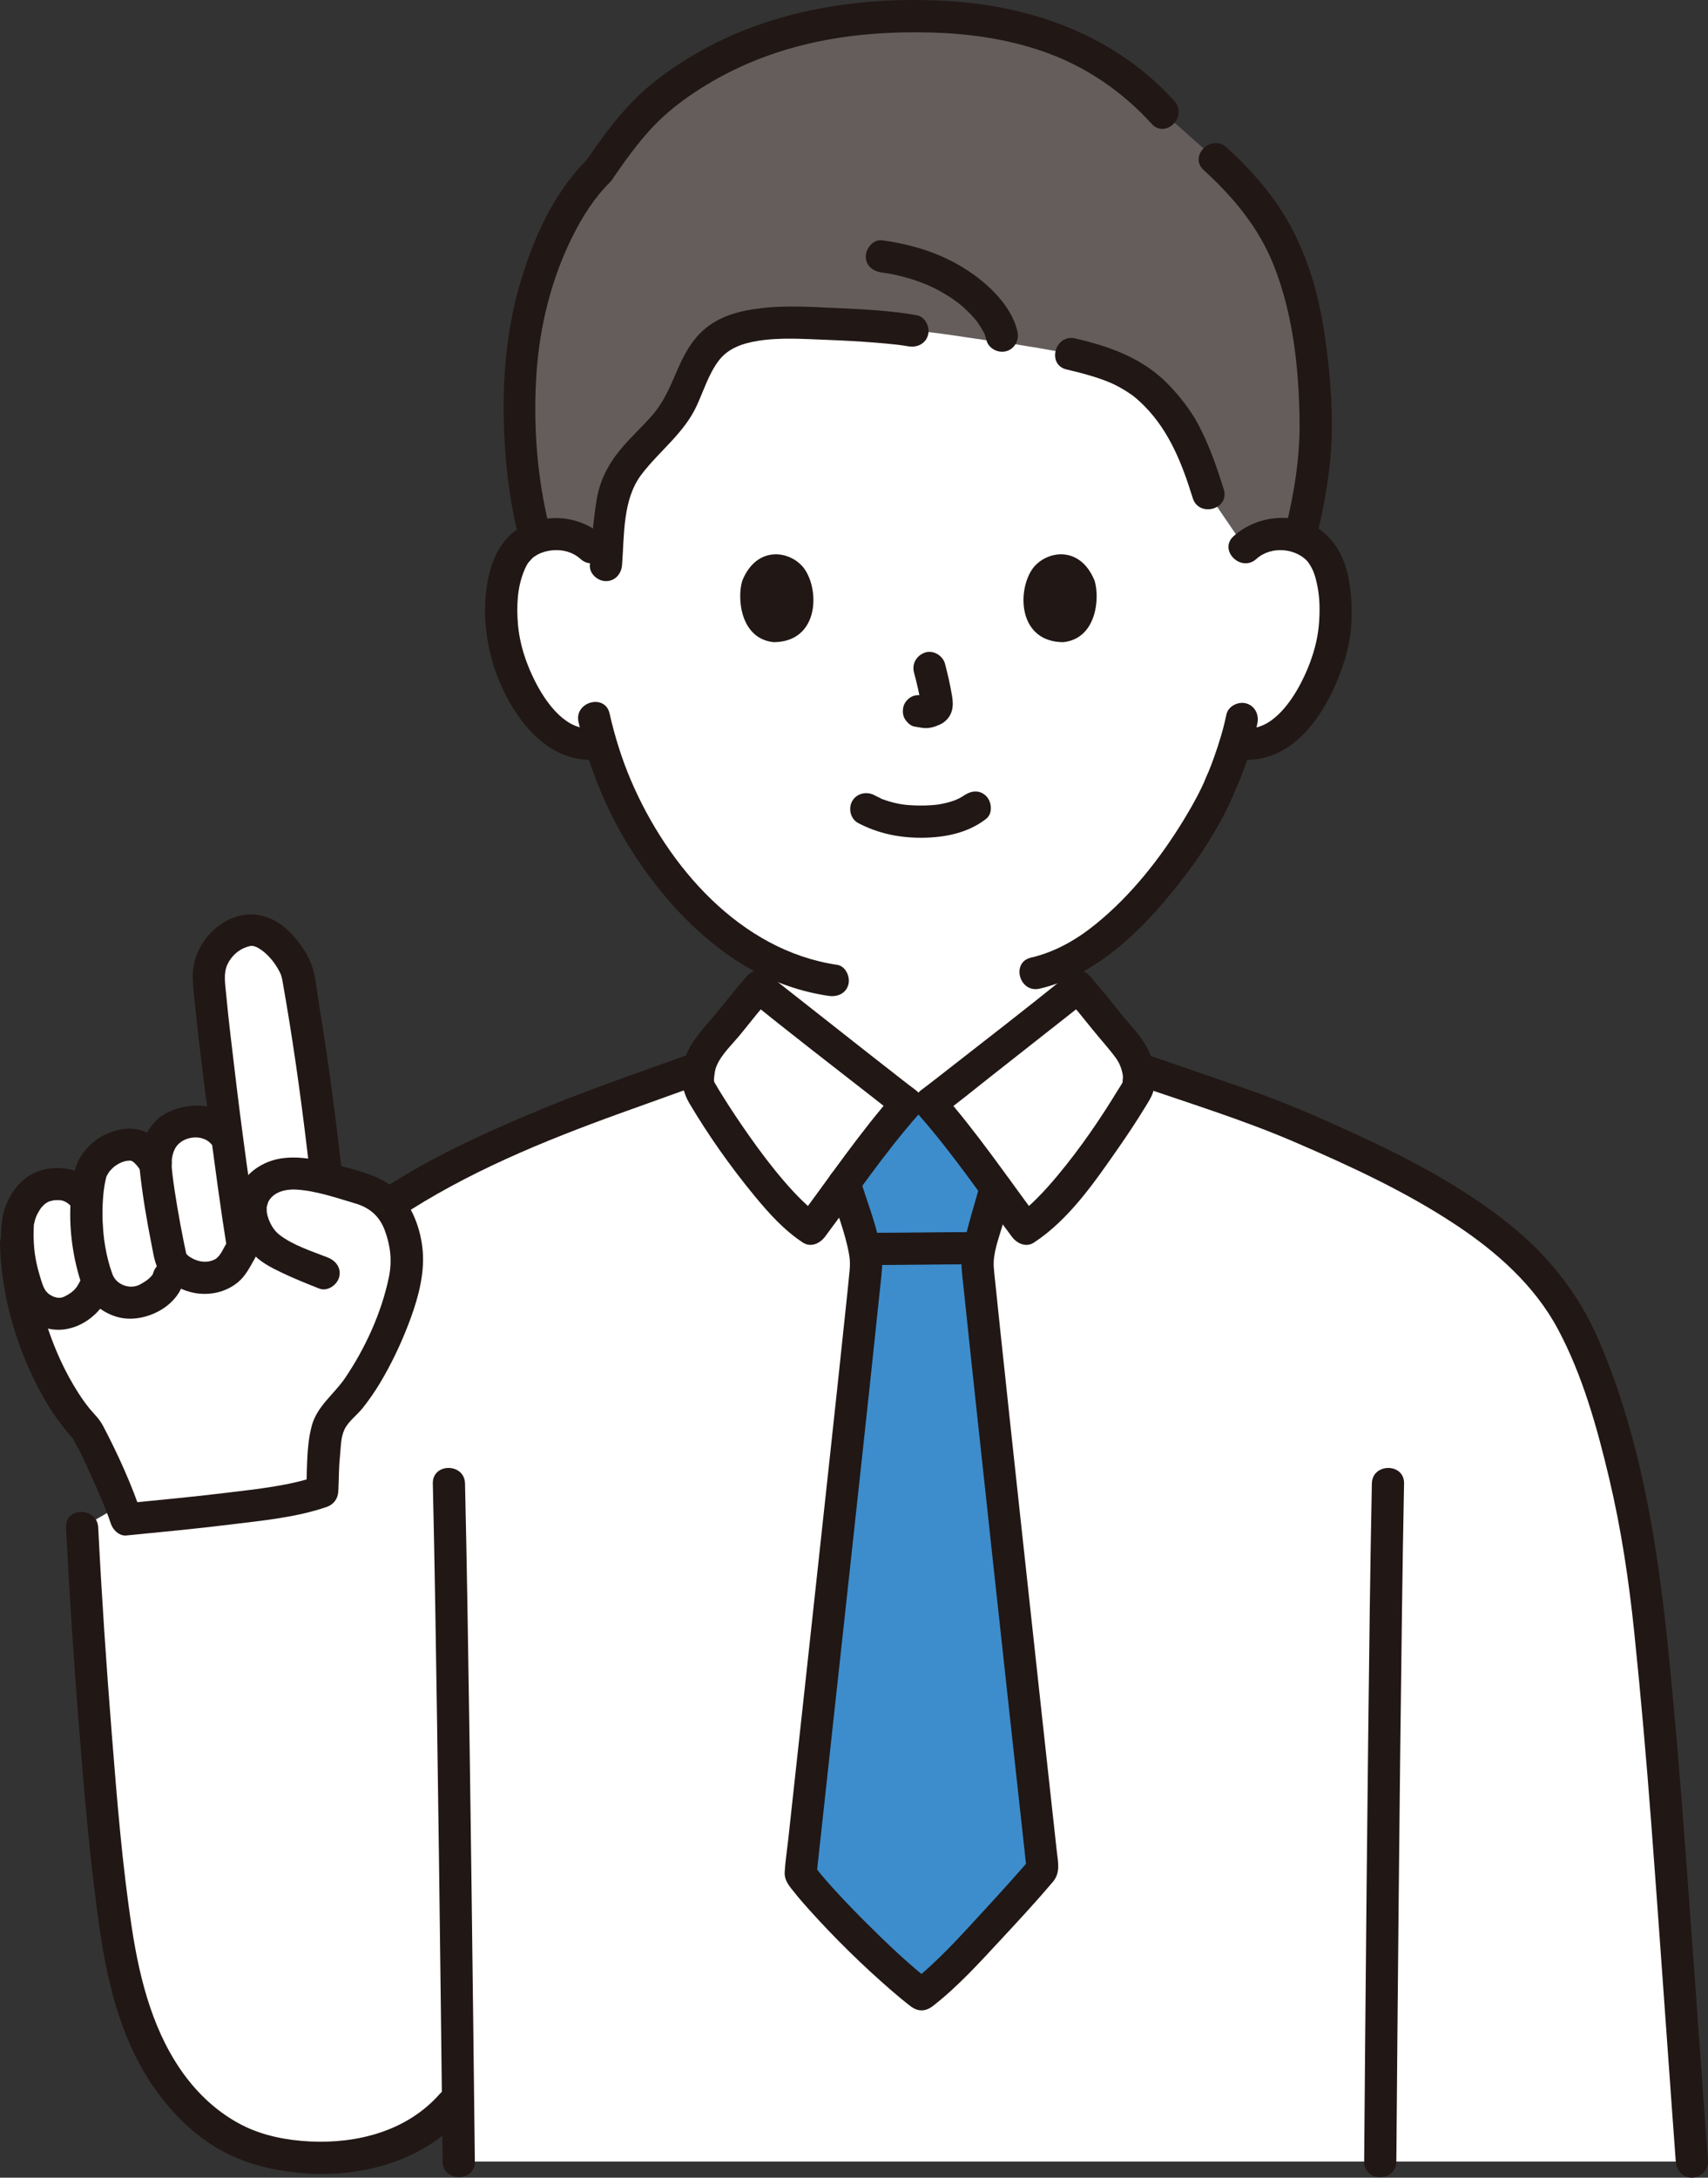
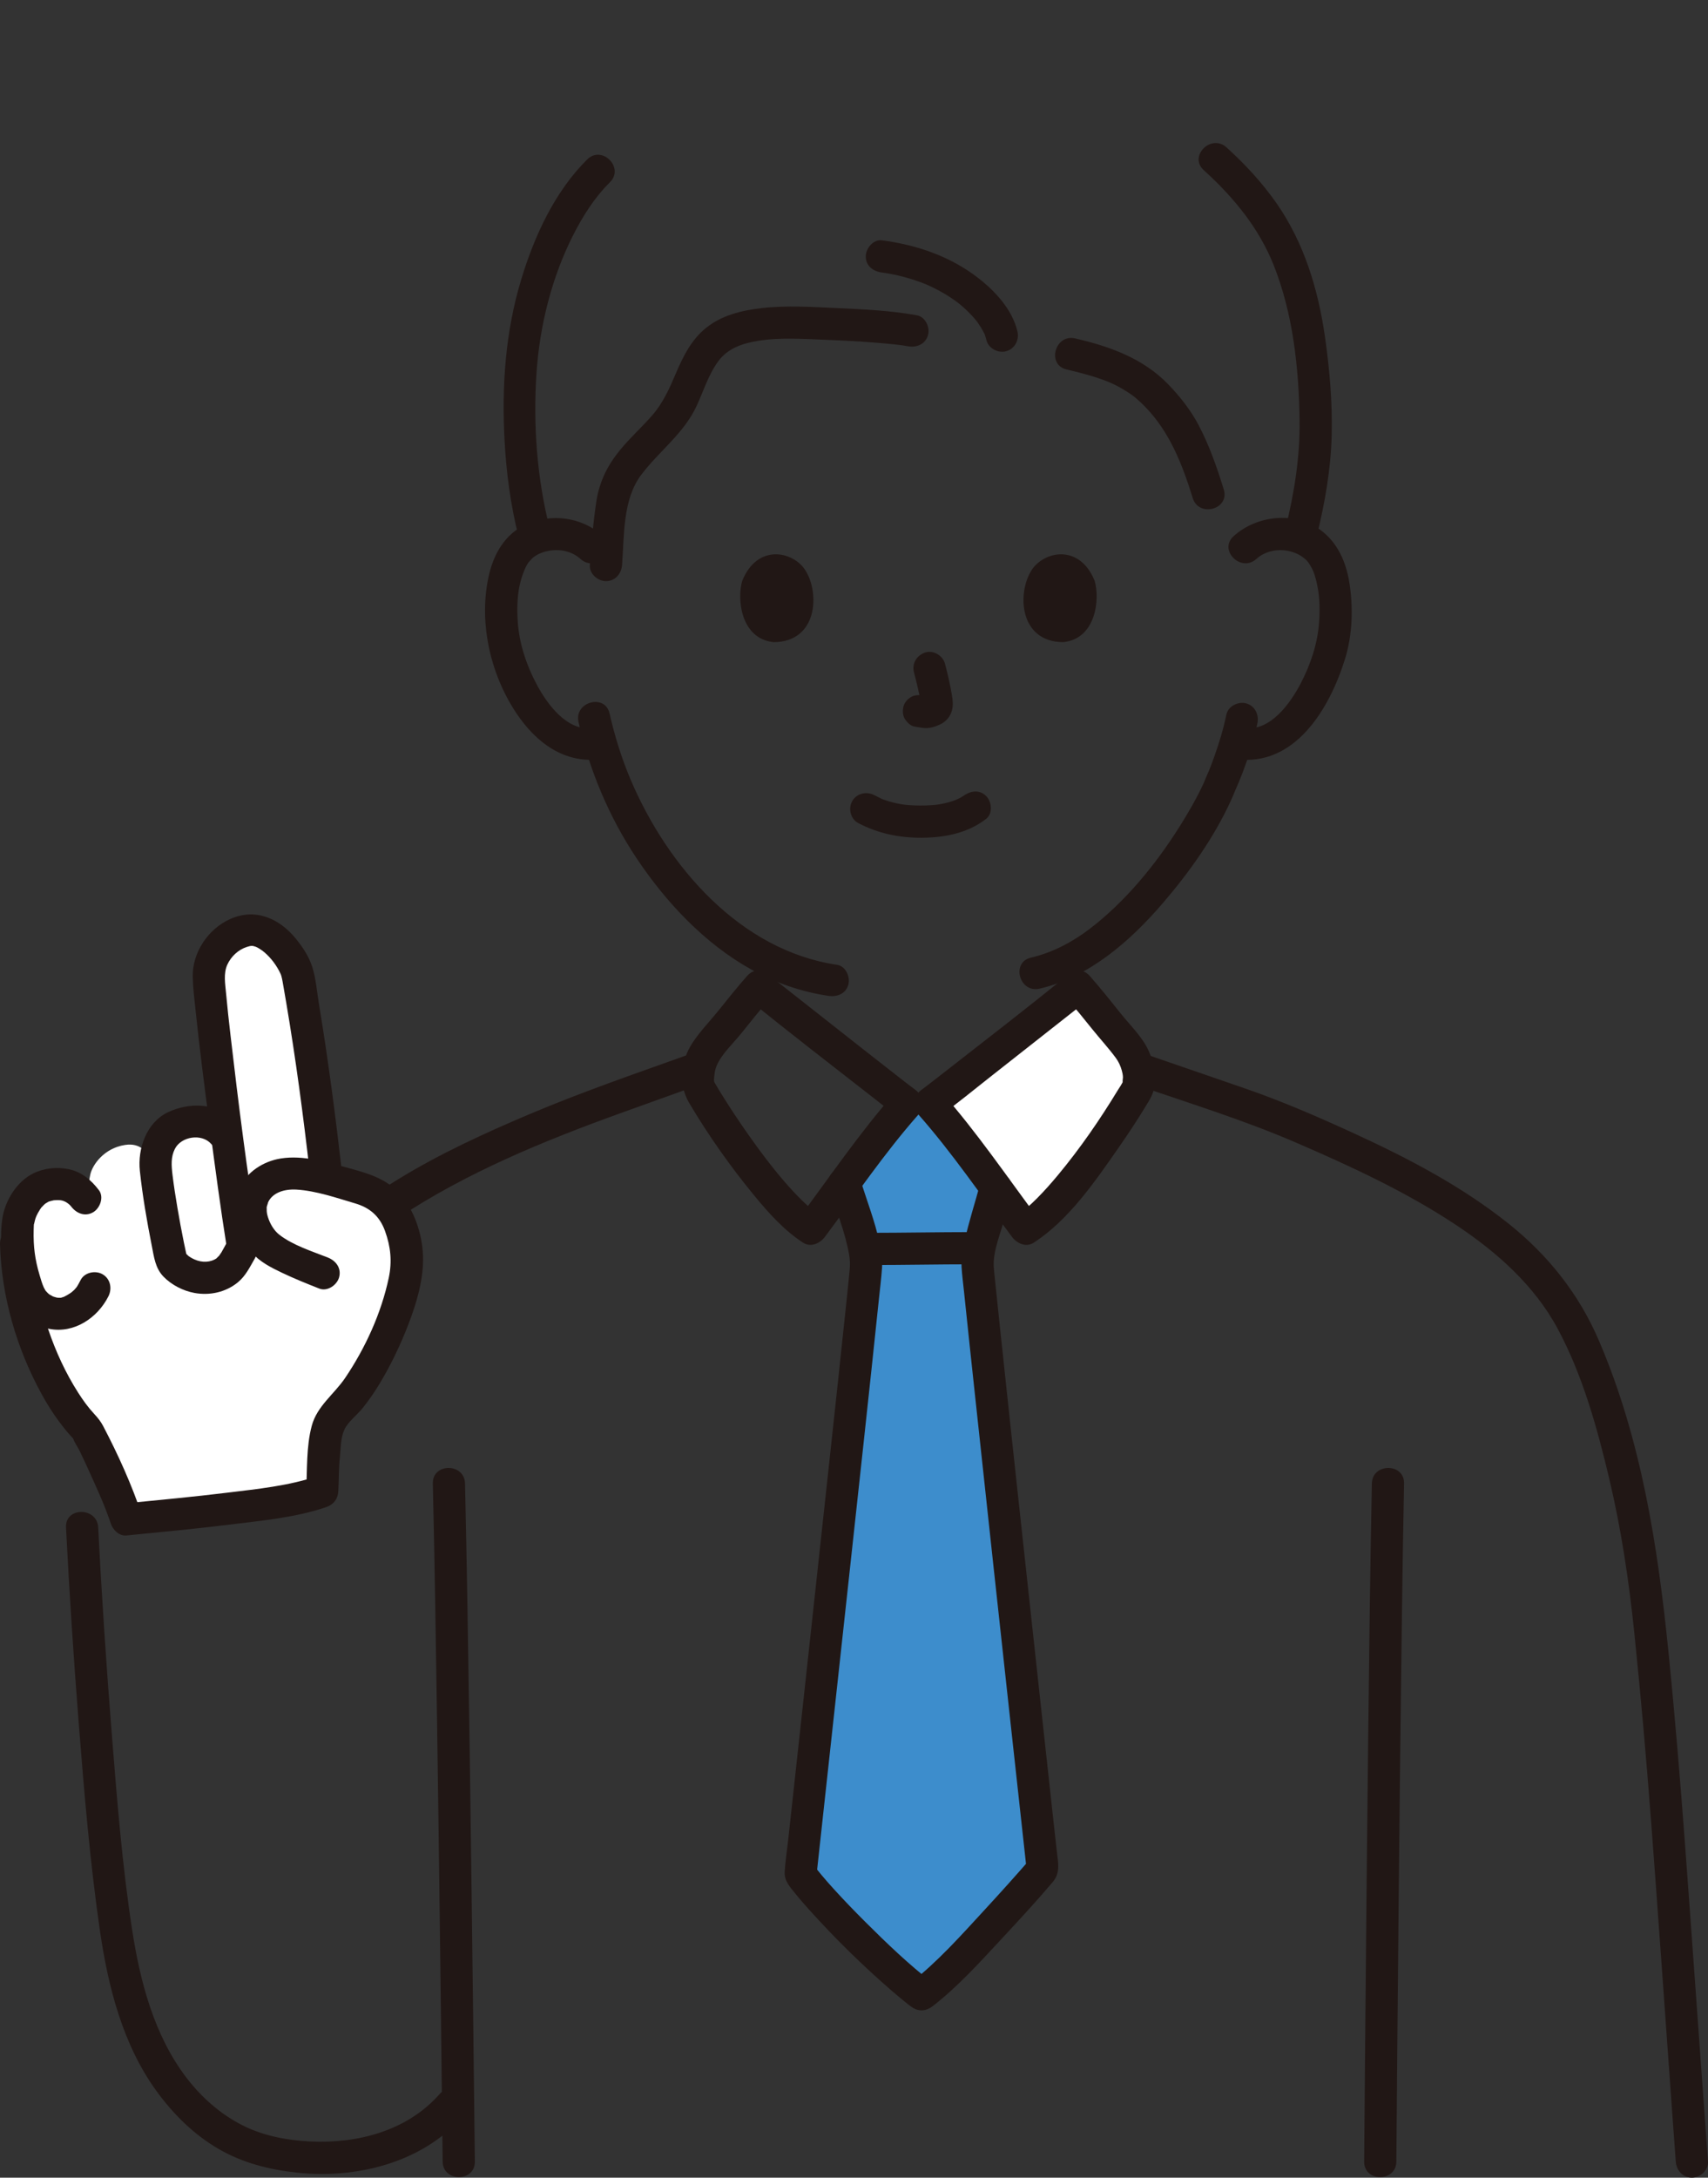
<svg xmlns="http://www.w3.org/2000/svg" id="b" width="254.672" height="324.608" viewBox="0 0 254.672 324.608">
  <rect x="0" y="0" width="254.672" height="324.608" fill="#333333" stroke="none" />
  <defs>
    <style>.e{fill:#3d8dcc;}.f{fill:#fff;}.g{fill:#211715;}.h{fill:#645d5c;}</style>
  </defs>
  <g id="c">
    <g id="d">
-       <path class="f" d="M197.176,169.439c-2.651-1.172-5.352-2.323-8.077-3.467l-18.696-6.444s-.264-.091-.733-.254c-.284-1.255-.897-2.466-1.614-3.297-2.219-2.57-5.014-6.287-7.282-8.824-.964.78-20.609,16.27-22.099,17.326h-3.461c-1.49-1.056-21.135-16.546-22.099-17.326-2.268,2.537-5.064,6.254-7.282,8.824-.698.808-1.297,1.978-1.59,3.199l-1.374.491s-15.508,5.543-17.461,6.327c-18.063,7.247-34.153,15.28-42.728,28.321-3.66,5.575-6.66,13.489-8.855,20.877l-21.582,12.492c.653,13,1.376,22.843,2.305,34.285.588,7.235,1.209,14.475,2.182,21.67.761,5.628,1.296,9.844,3.562,16.756,2.901,8.85,9.36,17.464,18.734,20.069,9.454,2.628,22.598,1.261,29.267-7.947.037,3.362.074,6.606.109,9.691h183.865c-3.571-48.718-3.996-58.367-6.616-82.938-1.668-15.728-6.84-35.866-12.817-44.956-7.13-10.852-20.59-18.215-35.658-24.877Z" />
-       <path class="f" d="M113.115,147.154c-2.268,2.537-5.064,6.254-7.282,8.824-1.306,1.513-2.267,4.29-1.524,6.293.852,1.703,10.275,16.812,16.621,20.878,2.005-2.672,10.31-14.2,14.283-18.669-1.49-1.056-21.135-16.546-22.099-17.326Z" />
+       <path class="f" d="M113.115,147.154Z" />
      <path class="f" d="M160.774,147.154c2.268,2.537,5.064,6.254,7.282,8.824,1.306,1.513,2.267,4.29,1.524,6.293-.852,1.703-10.275,16.812-16.621,20.878-2.005-2.672-10.31-14.2-14.283-18.669,1.49-1.056,21.135-16.546,22.099-17.326Z" />
-       <path class="f" d="M185.631,81.625c1.572-1.511,3.69-2.078,5.502-2.014,3.944.139,5.622,2.272,6.344,3.525,2.156,3.739,2.065,10.628.618,14.89-1.025,3.019-2.704,7.637-6.751,10.948-1.668,1.364-4.122,2.263-6.469,1.867l-.621-.105c-.744,2.46-1.664,4.871-2.225,6.041-1.598,4.336-10.221,19.235-21.255,25.679,0,2.387,0,4.697,0,4.697-.964.78-20.609,16.27-22.099,17.326h-3.461c-1.49-1.056-21.135-16.546-22.099-17.326,0,0,0-2.288-.002-4.776-4.509-2.529-8.635-6.2-12.587-10.93-5.83-6.978-9.149-14.493-10.982-20.72-2.501.643-5.206-.287-7-1.754-4.047-3.311-5.726-7.929-6.751-10.948-1.447-4.263-1.538-11.152.618-14.89.722-1.253,2.4-3.386,6.344-3.525,1.812-.064,3.93.504,5.502,2.014,0,0-5.667-45.151,48.686-45.151s48.686,45.151,48.686,45.151Z" />
      <path class="e" d="M123.85,284.602c-2.025-2.159-3.661-4.056-4.483-5.256,2.407-22.008,9.806-89.721,9.784-90.807-.034-2.071-.66-4.119-1.276-6.101-.38-1.22-1.242-3.759-1.938-6.073,3.158-4.256,6.957-9.275,9.278-11.886h3.461c2.45,2.756,6.547,8.195,9.798,12.587-.562,2.048-1.11,4.308-1.435,5.372-.627,1.981-1.243,4.03-1.287,6.101-.011,1.075,7.22,67.467,9.716,90.079,0,0-12.493,14.418-18.056,18.694-3.769-2.899-9.463-8.341-13.562-12.711Z" />
      <path class="g" d="M145,183.659c-5.12.002-10.24.107-15.36.109-1.255,0-2.458,1.104-2.4,2.4s1.055,2.401,2.4,2.4c5.12-.002,10.24-.107,15.36-.109,1.255,0,2.458-1.104,2.4-2.4s-1.055-2.4-2.4-2.4h0Z" />
      <path class="g" d="M123.623,176.998c1,3.31,2.398,6.622,2.988,10.039.136.788.149,1.495.077,2.268-.174,1.876-.377,3.749-.573,5.623-.811,7.739-1.649,15.476-2.485,23.213-1.08,9.992-2.166,19.983-3.254,29.974-.952,8.735-1.905,17.471-2.86,26.206-.17,1.559-.422,3.133-.514,4.699-.079,1.344.767,2.22,1.557,3.207.684.854,1.406,1.678,2.138,2.491,3.8,4.218,7.885,8.23,12.174,11.949.928.805,1.872,1.591,2.843,2.343,1.129.874,2.255.884,3.394,0,3.741-2.903,6.99-6.515,10.206-9.971,2.594-2.787,5.189-5.593,7.652-8.497,1.202-1.417.788-2.943.601-4.64-.205-1.864-.41-3.727-.615-5.591-.496-4.515-.99-9.031-1.483-13.546-1.144-10.469-2.283-20.939-3.417-31.41-.967-8.931-1.933-17.862-2.88-26.794-.276-2.603-.553-5.206-.816-7.81-.063-.62-.143-1.243-.181-1.866-.127-2.072.677-4.098,1.25-6.055.496-1.696.898-3.421,1.36-5.127.809-2.985-3.82-4.259-4.629-1.276-.775,2.86-1.709,5.735-2.348,8.625-.274,1.24-.512,2.557-.433,3.833.075,1.211.237,2.422.362,3.628.565,5.466,1.154,10.929,1.741,16.393,1.719,16.001,3.46,32,5.208,47.998.791,7.238,1.583,14.476,2.382,21.714l.703-1.697c-2.27,2.619-4.592,5.196-6.942,7.744-3.497,3.791-7.026,7.778-11.114,10.951h3.394c-3.58-2.772-6.877-5.93-10.078-9.124-1.584-1.58-3.14-3.189-4.646-4.844-.631-.694-1.254-1.396-1.856-2.114-.239-.285-.475-.573-.706-.865.318.403-.292-.401-.384-.533l.328,1.211c1.591-14.553,3.18-29.106,4.762-43.66,1.52-13.985,3.055-27.968,4.512-41.96.163-1.561.359-3.125.472-4.69.091-1.257-.11-2.518-.366-3.748-.675-3.251-1.937-6.393-2.896-9.566-.891-2.949-5.525-1.693-4.629,1.276h0Z" />
      <path class="g" d="M111.418,145.457c-1.456,1.642-2.824,3.36-4.199,5.071-1.3,1.618-2.809,3.167-3.952,4.899-1.788,2.709-2.173,6.166-.508,8.979,2.874,4.856,6.182,9.528,9.767,13.882,2.109,2.561,4.397,5.104,7.193,6.933,1.173.767,2.539.134,3.284-.861,4.566-6.095,8.858-12.47,13.908-18.183,1.093-1.236.818-2.837-.486-3.769-.305-.218-.601-.45-.899-.678-.115-.088-.23-.177-.345-.266-.297-.228.41.318-.024-.019-.332-.258-.664-.515-.995-.773-1.742-1.355-3.479-2.716-5.215-4.079-3.741-2.935-7.478-5.876-11.21-8.822-.976-.77-1.957-1.534-2.924-2.315-1.008-.813-2.409-.985-3.394,0-.841.841-1.014,2.576,0,3.394,6.263,5.053,12.632,9.983,18.981,14.928,1.194.93,2.372,1.892,3.604,2.773l-.486-3.769c-5.32,6.018-9.849,12.734-14.659,19.155l3.284-.861c-.214-.14-.424-.285-.632-.434-.217-.156-.015-.004.024.026-.127-.097-.252-.2-.376-.303-.499-.415-.979-.851-1.446-1.301-.98-.945-1.901-1.95-2.79-2.981-1.883-2.182-3.612-4.489-5.27-6.845-1.413-2.008-2.777-4.053-4.07-6.14-.351-.566-.698-1.135-1.025-1.714-.044-.078-.099-.16-.133-.244.154.379.014-.02.031-.218.066-.765.119-1.428.439-2.149.771-1.74,2.406-3.214,3.587-4.684,1.419-1.766,2.829-3.542,4.333-5.238,2.043-2.304-1.34-5.711-3.394-3.394Z" />
      <path class="g" d="M159.076,148.851c1.314,1.481,2.555,3.024,3.794,4.567,1.147,1.427,2.415,2.8,3.5,4.272.42.569.714,1.21.899,1.888.09.329.158.645.167.987.005.179-.144,1.028.044.545-.188.483-.538.947-.806,1.388-2.668,4.395-5.62,8.681-8.907,12.637-1.017,1.223-2.071,2.418-3.198,3.542-.501.5-1.017.986-1.555,1.447-.629.539-.566.493-1.269.952l3.284.861c-4.81-6.421-9.338-13.137-14.659-19.155l-.486,3.769c2.792-1.997,5.45-4.211,8.151-6.329,3.817-2.993,7.628-5.993,11.436-8.999,1-.79,2.006-1.573,2.998-2.373,1.01-.815.848-2.546,0-3.394-.998-.998-2.382-.817-3.394,0-6.188,4.993-12.481,9.862-18.752,14.75-.383.299-.767.597-1.151.895-.168.13-.335.26-.503.39-.313.243.392-.3-.067.051-.378.29-.753.586-1.141.864-1.304.933-1.578,2.533-.486,3.769,5.05,5.713,9.342,12.088,13.908,18.183.746.996,2.099,1.636,3.284.861,5.203-3.402,9.06-9.033,12.556-14.052,1.423-2.042,2.802-4.119,4.094-6.248.39-.643.825-1.297,1.074-2.012.709-2.04.25-4.312-.603-6.227-.922-2.069-2.678-3.74-4.086-5.488-1.556-1.931-3.089-3.882-4.735-5.737-2.054-2.316-5.438,1.089-3.394,3.394Z" />
      <path class="g" d="M254.667,322.208c-1.148-15.667-2.235-31.338-3.4-47.004-.721-9.692-1.522-19.376-2.499-29.046-1.595-15.781-4.069-31.693-10.38-46.367-2.991-6.956-7.579-12.717-13.501-17.431-6.973-5.551-14.909-9.703-22.981-13.409-5.377-2.469-10.777-4.813-16.367-6.74l-13.519-4.66-.979-.338c-2.927-1.009-4.184,3.626-1.276,4.629,7.832,2.7,15.778,5.153,23.386,8.44,8.227,3.553,16.446,7.341,23.934,12.304,6.085,4.033,11.73,9.032,15.21,15.542,3.695,6.912,5.854,14.709,7.654,22.297s2.934,15.229,3.735,22.97c.975,9.418,1.8,18.849,2.518,28.291,1.087,14.299,2.069,28.606,3.109,42.908.185,2.539.37,5.077.556,7.615.095,1.293,1.035,2.4,2.4,2.4,1.225,0,2.495-1.1,2.4-2.4h0Z" />
      <path class="g" d="M64.536,221.133c.278,11.849.458,23.701.634,35.553.212,14.352.396,28.705.57,43.057.091,7.488.178,14.977.263,22.465.035,3.087,4.835,3.095,4.8,0-.156-13.762-.32-27.524-.498-41.285s-.37-27.647-.607-41.47c-.105-6.107-.217-12.215-.361-18.321-.072-3.084-4.873-3.095-4.8,0h0Z" />
      <path class="g" d="M208.203,322.209c.099-12.619.212-25.237.335-37.856.144-14.697.3-29.394.502-44.091.088-6.376.181-12.753.312-19.129.063-3.09-4.737-3.09-4.8,0-.257,12.582-.4,25.166-.545,37.75-.169,14.707-.313,29.414-.443,44.121-.057,6.402-.111,12.803-.161,19.205-.024,3.089,4.776,3.092,4.8,0h0Z" />
      <path class="g" d="M36.14,215.83c2.189-7.331,4.8-14.841,9.2-21.172,3.689-5.309,8.735-9.605,14.093-13.155,10.146-6.722,21.563-11.406,32.966-15.529,3.7-1.338,7.404-2.667,11.109-3.992,1.22-.436,2.038-1.636,1.676-2.952-.324-1.18-1.726-2.115-2.952-1.676-7.789,2.784-15.61,5.481-23.231,8.704-13.234,5.596-27.166,12.402-36.189,24-5.557,7.143-8.734,15.907-11.3,24.497-.886,2.966,3.745,4.233,4.629,1.276h0Z" />
      <path class="g" d="M9.843,227.685c.491,9.731,1.132,19.452,1.895,29.165.812,10.332,1.671,20.657,3.159,30.917,1.209,8.34,3.401,17.004,8.428,23.918,2.501,3.441,5.557,6.482,9.253,8.632,3.572,2.078,7.542,3.086,11.621,3.531,8.858.968,18.66-1.422,24.725-8.289,2.038-2.308-1.344-5.715-3.394-3.394-4.83,5.468-12.196,7.387-19.286,7.044-3.453-.167-7.024-.846-10.123-2.425-3.279-1.67-6.094-4.159-8.322-7.078-4.843-6.343-6.924-14.391-8.115-22.156-1.475-9.614-2.24-19.323-3.012-29.013-.818-10.275-1.51-20.558-2.029-30.853-.155-3.074-4.956-3.093-4.8,0h0Z" />
-       <path class="h" d="M189.557,33.492c-2.198-3.638-4.972-6.753-8.374-9.827l-7.775-6.911c-10.079-11.231-23.476-14.335-36.679-14.335-13.851,0-25.989,3.932-37.039,12.175-2.47,1.843-7.307,6.335-10.439,10.871-6.767,6.623-12.166,21.093-11.762,35.443.056,5.815.509,12.499,2.365,19.261.797-.308,1.754-.517,2.903-.558,1.812-.064,3.93.504,5.502,2.014l2.181,1.529c.241-3.24.342-5.046.951-8.747,1.012-6.148,7.393-8.983,10.104-14.472,1.562-3.162,2.491-6.858,5.163-9.107,2.012-1.694,4.697-2.268,7.287-2.541,4.011-.423,17.578.183,22.116,1.02,3.839.215,7.559.982,13.034,1.679,2.97.378,8.477,1.35,10.583,1.772,8.283,1.904,11.457,3.972,15.618,9.609,1.595,2.16,3.292,6.102,4.862,11.233l5.474,8.025c1.572-1.511,3.69-2.078,5.502-2.014,1.053.037,1.944.216,2.698.483,1.804-7.179,2.573-12.577,2.294-19.186-.536-12.679-2.625-20.89-6.568-27.416Z" />
      <path class="g" d="M136.697,46.993c-3.908-.702-7.934-.888-11.893-1.069-3.712-.169-7.546-.424-11.249.006-2.979.346-5.901,1.042-8.288,2.955-2.158,1.729-3.393,4.198-4.456,6.69-.98,2.298-1.931,4.479-3.594,6.375-1.535,1.75-3.274,3.313-4.752,5.115-1.877,2.289-3.085,4.704-3.539,7.643-.488,3.16-.725,6.331-.975,9.517-.102,1.294,1.176,2.4,2.4,2.4,1.383,0,2.298-1.102,2.4-2.4.35-4.448.066-9.766,2.886-13.484,2.691-3.548,6.346-6.132,8.255-10.279,1.02-2.216,1.763-4.666,3.23-6.646,1.422-1.918,3.627-2.642,5.901-3.009,3.365-.542,6.932-.272,10.319-.144,2.345.089,4.69.217,7.029.4,1.018.08,2.035.169,3.05.28.204.022.407.046.61.069.043.005.803.105.257.029.379.053.757.112,1.134.18,1.274.229,2.587-.346,2.952-1.676.319-1.162-.394-2.722-1.676-2.952h0Z" />
      <path class="g" d="M159.038,55.073c2.38.552,5.186,1.318,7.047,2.214.938.451,1.817.985,2.673,1.577.092.065.182.132.272.199-.188-.148-.172-.134.047.04.176.143.349.289.52.439.408.358.8.734,1.177,1.123,3.62,3.733,5.502,8.499,7.068,13.575.908,2.943,5.543,1.687,4.629-1.276-1.006-3.261-2.146-6.538-3.736-9.567-1.177-2.243-2.807-4.311-4.567-6.126-3.759-3.876-8.702-5.63-13.854-6.826-3.006-.698-4.289,3.929-1.276,4.629h0Z" />
      <path class="g" d="M151.707,49.402c-.755-3.214-3.272-5.955-5.802-7.925-4.198-3.267-9.179-4.967-14.415-5.656-1.287-.169-2.4,1.224-2.4,2.4,0,1.437,1.109,2.23,2.4,2.4,2.156.283,4.561.93,6.669,1.797-.335-.138.286.128.348.156.259.118.516.241.771.368.457.227.907.469,1.349.725.421.244.834.501,1.239.772.21.14.417.284.622.431.087.062.586.438.186.128.669.518,1.305,1.085,1.897,1.689.251.256.494.519.728.79.129.15.247.314.381.459.111.14.071.087-.122-.159.065.086.128.172.191.259.361.527.708,1.057.99,1.632.037.076.185.289.167.358.019-.069-.195-.57-.056-.111.077.255.165.502.227.763.296,1.262,1.737,2.01,2.952,1.676,1.292-.355,1.974-1.686,1.676-2.952h0Z" />
      <path class="g" d="M87.553,23.768c-4.851,4.816-7.868,11.403-9.828,17.863-2.366,7.798-2.926,15.846-2.497,23.949.258,4.881.904,9.755,2.115,14.494.764,2.991,5.395,1.723,4.629-1.276-1.915-7.497-2.501-15.544-1.972-23.261.481-7.013,2.256-14.136,5.43-20.426,1.461-2.896,3.208-5.654,5.518-7.948,2.195-2.18-1.199-5.574-3.394-3.394h0Z" />
-       <path class="g" d="M175.105,15.058C166.329,5.376,154.086.902,141.258.149c-12.968-.762-26.439,1.334-37.746,7.996-3.278,1.931-6.45,4.183-9.117,6.909-2.729,2.79-5.003,6-7.217,9.201-.738,1.067-.197,2.665.861,3.284,1.192.697,2.544.208,3.284-.861,1.83-2.646,3.691-5.275,5.893-7.629,2.117-2.264,4.53-4.126,7.139-5.79,5.109-3.257,10.721-5.518,16.627-6.847s11.979-1.73,18.011-1.56c5.582.157,11.135.958,16.43,2.777,6.295,2.163,11.824,5.9,16.288,10.824,2.079,2.294,5.465-1.109,3.394-3.394h0Z" />
      <path class="g" d="M196.302,80.074c1.227-5.007,2.142-10.103,2.263-15.268.115-4.888-.319-9.826-1.014-14.661-1.008-7.018-3.115-13.969-7.204-19.834-2.146-3.078-4.694-5.825-7.469-8.342-2.283-2.071-5.688,1.313-3.394,3.394,4.487,4.071,8.232,8.64,10.432,14.172,2.891,7.271,3.752,15.365,3.858,23.134.075,5.488-.799,10.814-2.101,16.13-.735,3,3.893,4.28,4.629,1.276h0Z" />
      <path class="g" d="M89.955,79.928c-3.207-2.901-7.894-3.512-11.787-1.626-2.84,1.375-4.48,4.191-5.203,7.165-1.697,6.987.064,14.935,4.044,20.87,2.927,4.365,7.17,7.565,12.642,6.818,1.286-.176,1.987-1.822,1.676-2.952-.381-1.386-1.663-1.852-2.952-1.676-3.834.524-6.796-3.582-8.352-6.505-1.505-2.828-2.588-6.021-2.815-9.226-.126-1.783-.113-3.619.236-5.377.242-1.215.814-2.867,1.364-3.598-.155.205.331-.365.389-.427.289-.312.254-.271.502-.443.636-.442,1.32-.7,2.086-.841,1.696-.312,3.478.04,4.775,1.213,2.286,2.068,5.691-1.316,3.394-3.394h0Z" />
      <path class="g" d="M187.328,83.322c2.297-2.078,6.121-1.566,7.815.577-.327-.414.126.22.178.306.184.303.359.622.494.949.295.714.478,1.506.629,2.265.35,1.758.362,3.594.236,5.377-.223,3.15-1.274,6.278-2.732,9.068-1.552,2.971-4.539,7.195-8.434,6.663-1.283-.175-2.577.309-2.952,1.676-.308,1.12.384,2.776,1.676,2.952,8.841,1.207,13.976-7.507,16.268-14.786,1.158-3.677,1.296-7.744.69-11.532-.494-3.085-1.775-6.012-4.361-7.875-3.857-2.778-9.471-2.137-12.901.965-2.296,2.077,1.107,5.463,3.394,3.394h0Z" />
      <path class="g" d="M182.859,106.524c-.439,2.139-1.082,4.233-1.813,6.289-.23.647-.631,1.718-.804,2.123s-.362.796-.527,1.203c-.04.098-.267.681-.108.291.168-.412-.105.234-.14.312-.09.199-.183.397-.277.594-.246.514-.505,1.022-.772,1.525-.602,1.137-1.245,2.252-1.916,3.35-3.523,5.763-7.813,11.215-13.068,15.497-2.874,2.342-6.121,4.209-9.71,5.037-3.009.694-1.735,5.323,1.276,4.629,7.356-1.697,13.482-7.065,18.29-12.643,4.009-4.65,7.735-9.885,10.29-15.495.257-.565.483-1.142.724-1.713-.318.754.41-.935.43-.982.199-.478.39-.96.573-1.445.895-2.373,1.671-4.81,2.181-7.296.26-1.269-.368-2.593-1.676-2.952-1.187-.326-2.69.401-2.952,1.676h0Z" />
      <path class="g" d="M86.261,107.627c1.626,7.181,4.545,14.137,8.631,20.267,4.394,6.592,10.166,12.757,17.148,16.633,3.568,1.981,7.466,3.323,11.503,3.919,1.281.189,2.579-.319,2.952-1.676.311-1.131-.386-2.762-1.676-2.952-14.456-2.133-25.267-14.666-30.749-27.51-1.368-3.206-2.41-6.558-3.179-9.956-.682-3.011-5.311-1.737-4.629,1.276h0Z" />
      <path class="g" d="M127.946,122.676c2.966,1.566,6.16,2.222,9.513,2.2,3.409-.022,6.854-.692,9.584-2.82,1.023-.797.837-2.557,0-3.394-1.01-1.01-2.368-.799-3.394,0,.723-.563.144-.12-.042,0-.192.123-.389.237-.591.342-.161.084-.88.373-.236.133-.271.101-.539.207-.815.296-.743.239-1.509.408-2.28.52.344-.05-.113.009-.239.022-.224.022-.448.041-.672.055-.54.035-1.08.049-1.621.045-.484-.003-.968-.019-1.451-.052-.222-.015-.444-.033-.665-.055-.01-.001-.799-.109-.343-.038-.72-.113-1.432-.264-2.131-.473-.298-.089-.589-.196-.884-.297-.086-.03-.21-.06-.285-.111.484.328.252.113.057.021-.365-.172-.726-.352-1.083-.54-1.146-.605-2.61-.291-3.284.861-.634,1.084-.289,2.676.861,3.284h0Z" />
      <path class="g" d="M136.277,100.216c.417,1.588.816,3.202,1.055,4.828l-.086-.638c.028.223.041.442.018.666l.086-.638c-.016.104-.038.201-.073.3l.242-.573c-.031.07-.063.129-.106.193l.375-.486c-.05.06-.097.107-.158.155l.486-.375c-.122.078-.251.142-.382.202l.573-.242c-.211.088-.419.152-.645.188l.638-.086c-.203.024-.402.023-.605-.001l.638.086c-.228-.032-.452-.087-.68-.118-.67-.09-1.239-.115-1.849.242-.498.291-.973.862-1.103,1.434-.14.614-.11,1.304.242,1.849.312.484.835,1.022,1.434,1.103.512.069,1.01.2,1.531.223.796.035,1.537-.208,2.248-.533.877-.401,1.561-1.185,1.794-2.13.197-.799.112-1.502-.023-2.303-.263-1.555-.622-3.097-1.022-4.622-.318-1.214-1.729-2.072-2.952-1.676-1.25.404-2.018,1.651-1.676,2.952h0Z" />
      <path class="g" d="M110.677,86.564c-.806,2.62-.281,8.647,4.683,9.16,6.56-.039,6.909-7.326,4.701-10.752-1.808-2.805-7.125-3.972-9.384,1.592Z" />
      <path class="g" d="M163.211,86.564c.806,2.62.281,8.647-4.682,9.16-6.56-.04-6.91-7.326-4.701-10.752,1.808-2.805,7.125-3.971,9.384,1.593Z" />
      <path class="f" d="M48.384,175.691c2.05.47,3.98,1,6.13,1.65,1.75.53,3.85,2.11,4.9,4.71,1.58,3.92,1.63,6.37.44,10.8-1.46,5.6-4.9,11.88-6.9,14.57-.88,1.2-1.71,2.18-2.6,3.02-2.05,1.96-1.78,4.6-2.17,7.59-.22,1.63-.05,3.12-.14,4.29-5.76,2.02-21.77,3.42-29.2,4.16-1.1-3.36-5.51-13.03-6.03-13.55-4.75-4.7-10.19-16.41-10.41-27.46l.25-.02c-.06-1.06-.05-2.05,0-2.97.07-1.42,1.37-5.02,4.26-5.76,2.26-.59,4.38-.03,5.77,1.91l.27.02c.09-1.18.25-2.36.5-3.53.32-1.52,2.08-3.97,5.17-4.45,2.41-.38,3.35,1.15,4.56,2.79.01-2.05.87-4.45,2.74-5.44,2.04-1.07,5.45-1.4,7.25.78l.61-.08c-1.34-10.03-2.62-20.69-2.65-23.33-.03-3.05,2.67-6.37,6.05-6.76,3.34-.39,6.82,4.53,7.21,6.69,1.77,10.1,2.83,17.49,4.2,29.47l-.21.9Z" />
      <path class="g" d="M50.992,174.793c-.959-8.399-2.047-16.782-3.434-25.122-.303-1.82-.439-3.804-1.006-5.561-.501-1.552-1.416-2.931-2.437-4.184-2.491-3.056-6.057-4.622-9.823-2.92-3.273,1.48-5.631,4.99-5.553,8.607.036,1.662.247,3.331.42,4.982.607,5.785,1.351,11.557,2.111,17.324.799,6.058,1.6,12.121,2.564,18.156.205,1.281,1.801,1.993,2.952,1.676,1.364-.375,1.881-1.668,1.676-2.952-1.624-10.165-2.906-20.226-4.089-30.462-.239-2.069-.472-4.139-.659-6.213-.129-1.435-.425-3.013.188-4.344.556-1.208,1.62-2.214,2.89-2.623.659-.213.852-.212,1.374-.018.278.103.88.49,1.238.794,1.031.876,1.876,2.022,2.441,3.25.122.265.022.044.002-.009.039.102.078.207.108.313.082.296.139.586.193.889.179,1.004.349,2.009.52,3.015,1.431,8.434,2.554,16.905,3.524,25.403.147,1.288.998,2.4,2.4,2.4,1.183,0,2.548-1.104,2.4-2.4h0Z" />
      <path class="g" d="M14.753,177.417c-1.148-1.52-2.58-2.729-4.493-3.133-1.776-.375-3.709-.168-5.337.646-2.382,1.191-4.107,3.937-4.543,6.53-.503,2.988-.076,6.308.701,9.205.479,1.785,1.048,3.656,2.273,5.078,1.006,1.167,2.494,2.046,4.008,2.342,3.686.721,7.178-1.628,8.803-4.852.583-1.157.306-2.601-.861-3.284-1.067-.624-2.698-.301-3.284.861-.209.415-.431.82-.695,1.203.234-.339-.145.153-.245.254-.081.081-.57.482-.3.285-.444.323-.94.616-1.438.844.364-.167-.083,0-.231.044-.043.013-.38.046-.108.023.281-.024-.179-.012-.226-.014-.111-.004-.221-.006-.332-.017.438.042.062.005-.027-.024-.217-.071-.442-.114-.654-.203.343.143-.157-.117-.257-.167-.004-.002-.33-.21-.142-.077.161.114-.176-.152-.21-.185-.092-.089-.422-.461-.36-.376.062.086-.201-.353-.254-.468-.262-.558-.463-1.282-.651-1.914-.683-2.297-.924-4.212-.87-6.623.005-.229.018-.458.023-.688.01-.411.072-.334-.033.027.11-.38.165-.769.293-1.146.055-.163.221-.543.052-.173.088-.194.182-.386.283-.574.105-.194.217-.384.338-.569.061-.094.125-.186.191-.277.22-.301-.214.226.047-.045.105-.109.208-.221.314-.329.029-.029.358-.32.188-.185-.082.065.387-.24.525-.313-.041.022-.303.108-.035.013.158-.057.32-.1.483-.139.385-.093.305-.083.612-.096.65-.026.929-.003,1.379.204.24.11.681.404.929.733.78,1.033,2.071,1.57,3.284.861,1.017-.595,1.647-2.243.861-3.284h0Z" />
-       <path class="g" d="M25.257,172.247c-.993-1.349-1.959-2.767-3.526-3.492-1.924-.89-4.085-.539-5.956.32-1.543.708-2.857,1.924-3.759,3.357-.948,1.505-1.14,3.27-1.342,5-.453,3.866-.143,7.92.816,11.691.337,1.327.753,2.77,1.496,3.931,1.08,1.69,2.981,2.941,4.933,3.36,3.874.832,9.029-1.845,9.572-6.005.168-1.287-1.223-2.4-2.4-2.4-1.437,0-2.231,1.109-2.4,2.4.113-.863.17-.518-.091-.215-.187.217-.438.442-.666.615-.349.265-1.072.677-1.29.769-1.163.489-2.592.114-3.417-.845-.299-.347-.458-.785-.497-.893-.221-.605-.41-1.22-.572-1.843-.376-1.443-.629-2.915-.756-4.4-.157-1.839-.165-3.693.006-5.532.078-.838.211-1.668.403-2.487.035-.128.077-.254.125-.378-.086.207-.091.23-.013.071.137-.249.274-.503.448-.729-.172.222.28-.291.325-.336.234-.233.413-.377.666-.541.479-.311,1.055-.574,1.628-.635.532-.056.667-.02.982.252.463.401.781.9,1.142,1.39.767,1.042,2.081,1.564,3.284.861,1.028-.602,1.634-2.234.861-3.284h0Z" />
      <path class="g" d="M34.867,167.106c-2.453-2.774-6.659-2.812-9.811-1.32-3.203,1.517-4.564,5.413-4.202,8.76.406,3.745,1.047,7.476,1.781,11.169.329,1.656.51,3.303,1.73,4.571,1.194,1.242,2.946,2.139,4.634,2.445,2.284.414,4.667-.104,6.474-1.591,1.149-.946,1.764-2.24,2.492-3.497,1.551-2.678-2.595-5.098-4.145-2.423-.276.477-.514.976-.798,1.449-.049.081-.544.756-.259.422-.066.077-.645.604-.403.428-.929.677-2.225.73-3.371.211-.351-.159-.73-.375-1.029-.62.133.084.093.04-.119-.133-.2-.223-.216-.228-.05-.015-.142-.249-.132-.209.03.12-.044-.193-.086-.386-.129-.579-.09-.413-.177-.827-.263-1.241-.359-1.743-.681-3.494-.977-5.248-.273-1.616-.531-3.237-.728-4.865-.174-1.439-.257-2.669.339-3.871.938-1.892,4.012-2.359,5.409-.778,2.05,2.319,5.435-1.086,3.394-3.394h0Z" />
      <path class="g" d="M48.884,187.448c-2.365-.932-5.202-1.821-7.23-3.394-.814-.631-1.402-1.658-1.703-2.626-.14-.451-.194-.761-.182-1.224.017-.695-.093.171.054-.486,0-.001.218-.66.126-.451.665-1.498,2.444-2.053,4.266-1.944,2.915.176,5.972,1.237,8.759,2.063,2.083.617,3.606,1.823,4.429,4.093.85,2.344,1.08,4.554.561,7.003-1.119,5.272-3.477,10.427-6.484,14.89-1.649,2.448-4.199,4.199-4.993,7.153-.85,3.161-.654,6.567-.846,9.796l1.762-2.314c-4.301,1.476-9.018,1.944-13.507,2.493-5.009.613-10.034,1.079-15.056,1.578l2.314,1.762c-1.506-4.521-3.556-9.042-5.767-13.261-.363-.692-.801-1.24-1.336-1.814-.917-.984-1.672-2.038-2.399-3.177-1.861-2.916-3.32-6.079-4.434-9.351-1.405-4.126-2.301-8.407-2.416-12.77-.081-3.083-4.882-3.095-4.8,0,.206,7.785,2.493,15.602,6.244,22.412.765,1.388,1.606,2.736,2.554,4.007.475.637.964,1.267,1.488,1.864.179.205.36.411.553.603.299.299.115.379.117.074,0,.117-.181-.389-.097-.114.201.665.73,1.368,1.034,1.997.545,1.128,1.069,2.267,1.584,3.41,1.12,2.487,2.182,4.797,3.048,7.397.308.923,1.244,1.868,2.314,1.762,5.138-.51,10.28-.987,15.405-1.621,4.785-.592,9.845-1.047,14.433-2.622,1.06-.364,1.696-1.201,1.762-2.314.101-1.708.059-3.392.237-5.099.141-1.349.093-2.877.678-4.133.557-1.195,1.901-2.172,2.718-3.202.928-1.169,1.775-2.381,2.544-3.66,1.676-2.788,3.088-5.745,4.258-8.778s2.19-6.383,2.205-9.673c.014-3.242-1.062-6.858-3.093-9.401-2.048-2.564-4.875-3.411-7.925-4.24-3.255-.885-6.803-1.994-10.197-1.453-2.585.412-5.06,1.983-6.173,4.408-1.492,3.252-.43,6.961,1.821,9.59,1.206,1.408,2.9,2.259,4.548,3.044,1.813.864,3.68,1.616,5.547,2.352,1.206.475,2.635-.521,2.952-1.676.374-1.362-.465-2.475-1.676-2.952h0Z" />
    </g>
  </g>
</svg>